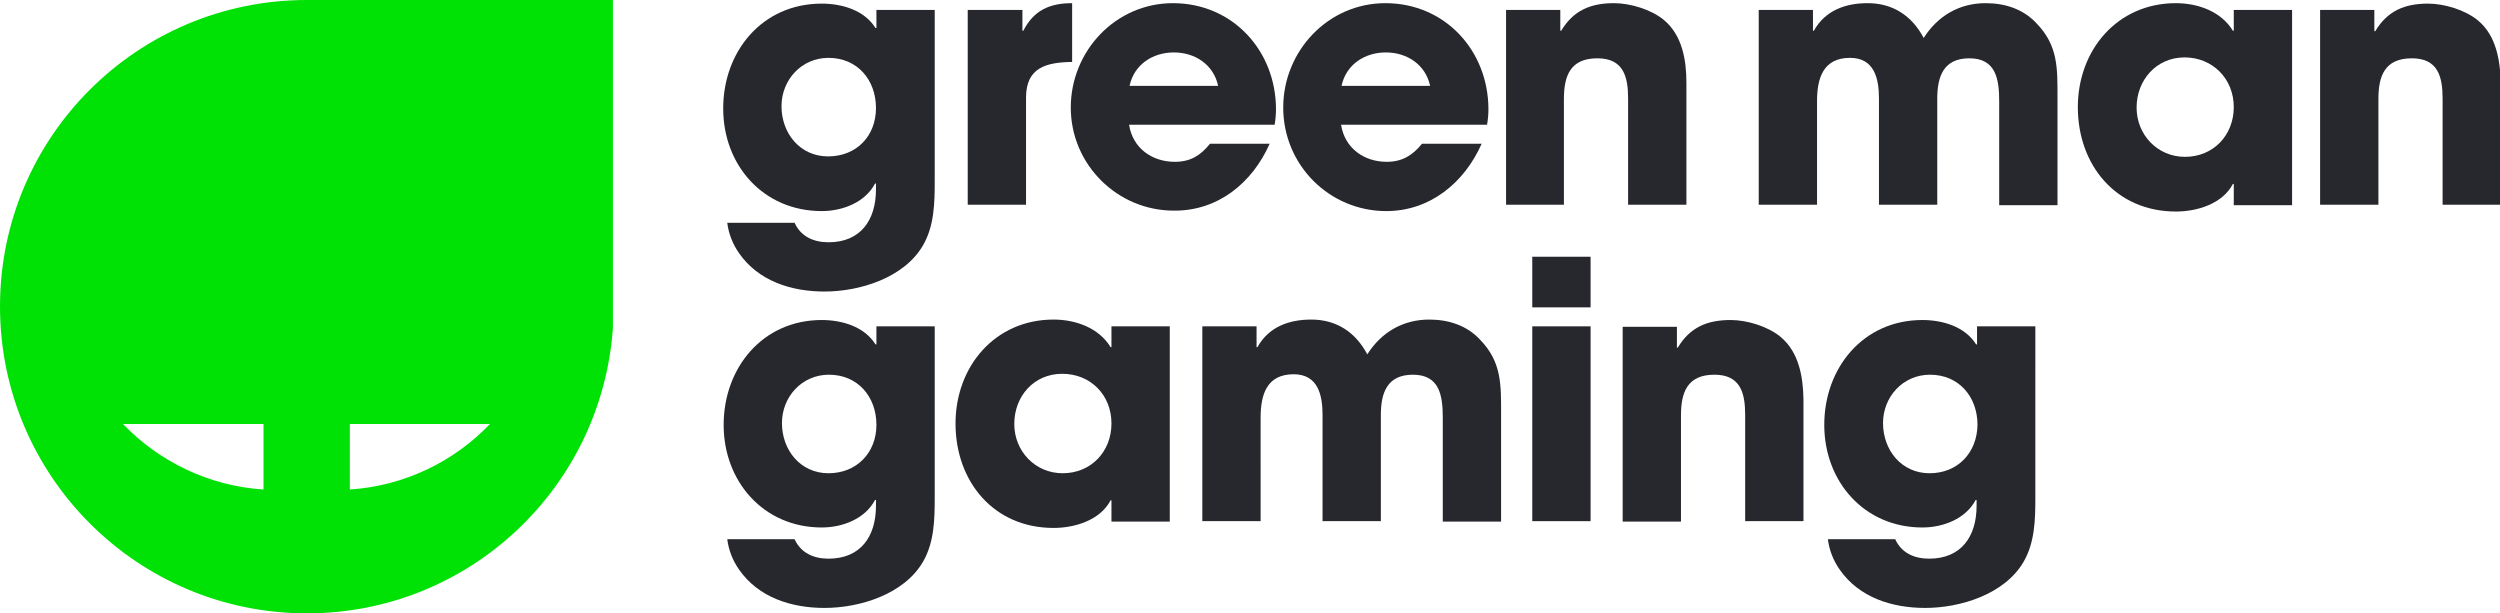
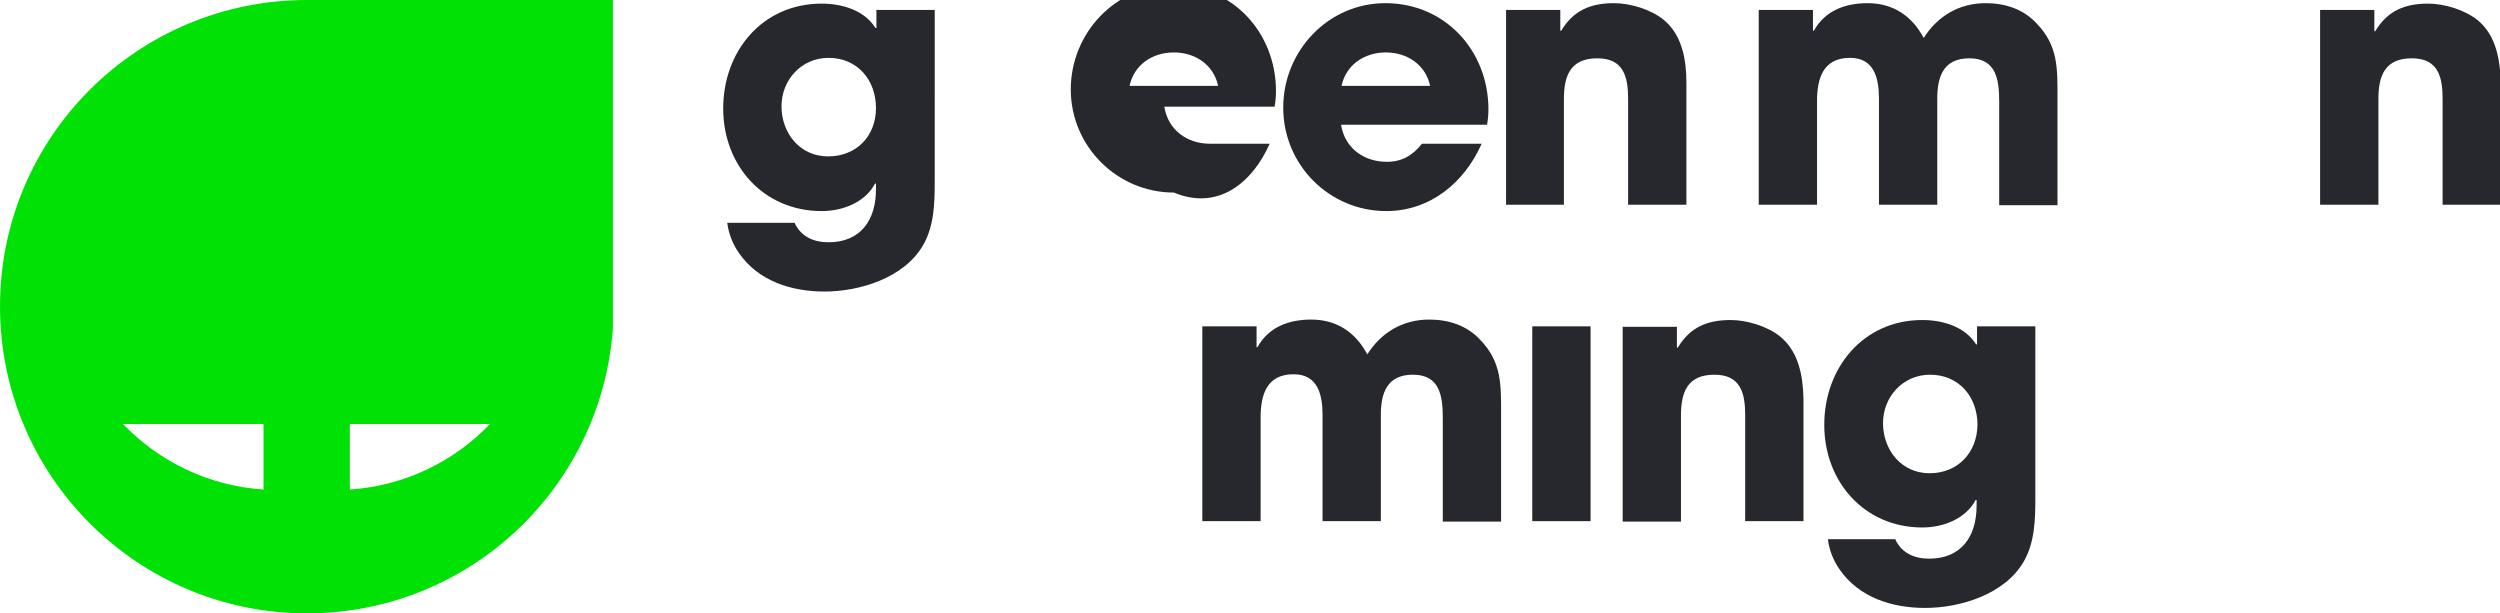
<svg xmlns="http://www.w3.org/2000/svg" version="1.1" id="Green_Man_Gaming_-_Light_BG" x="0px" y="0px" viewBox="0 0 553.1 135.7" style="enable-background:new 0 0 553.1 135.7;" xml:space="preserve">
  <style type="text/css">
	.st0{display:none;fill:#FFFFFF;}
	.st1{fill:#00E205;}
	.st2{fill:#27282E;}
</style>
  <rect x="-109.1" y="-172.7" class="st0" width="771.3" height="481.1" />
  <g>
    <g>
      <path class="st1" d="M108.4,93.8c-7.9,8.3-18.9,13.7-31,14.5V93.8H108.4z M58.3,108.3c-12.2-0.8-23.1-6.2-31.1-14.5h31.1V108.3z     M135.6,0H67.9C30.4,0,0,30.3,0,67.8c0,37.5,30.4,67.9,67.9,67.9c35.9,0,65.2-27.8,67.7-63.1V0z" />
    </g>
    <g>
-       <polygon class="st2" points="339,57.8 339,57.8 339,67.6 339,67.6 339,68 351.9,68 351.9,56.8 339,56.8   " />
      <path class="st2" d="M181.8,46.7c4.6,0,9.6-1.9,11.8-6.1h0.2v1.3c0,6.8-3.4,11.7-10.5,11.7c-3.2,0-6.1-1.2-7.5-4.3h-14.9    c0.3,2.4,1.2,4.7,2.6,6.7c4.3,6.2,11.6,8.5,18.9,8.5c7.8,0,17.6-3,21.8-10.2c2.5-4.3,2.6-9.4,2.6-14.2V2.2h-12.9v4h-0.2    c-2.5-4-7.5-5.4-11.9-5.4C168.6,0.8,160,11.4,160,24C160,36.6,168.9,46.7,181.8,46.7z M183.3,12.8c6.4,0,10.5,4.9,10.5,11.1    s-4.3,10.7-10.6,10.7c-6.2,0-10.3-5.1-10.3-11.1C172.9,17.7,177.3,12.8,183.3,12.8z" />
-       <path class="st2" d="M227,21.6c0-6.7,4.5-7.8,10.2-7.9v-13c-5,0-8.5,1.6-10.8,6.1h-0.2V2.2h-12.1v43.1H227V21.6z" />
-       <path class="st2" d="M280.9,31.8h-13.2c-2.1,2.6-4.3,4-7.8,4c-5,0-9.3-3-10.1-8.2H282c0.2-1.2,0.3-2.3,0.3-3.4    c0-13-9.6-23.5-22.8-23.5c-12.7,0-22.6,10.6-22.6,23.1c0,12.6,10.3,22.8,22.8,22.8C269.5,46.7,277.1,40.4,280.9,31.8z M259.7,11.6    c4.7,0,8.8,2.7,9.8,7.4h-19.6C250.9,14.3,255,11.6,259.7,11.6z" />
+       <path class="st2" d="M280.9,31.8h-13.2c-5,0-9.3-3-10.1-8.2H282c0.2-1.2,0.3-2.3,0.3-3.4    c0-13-9.6-23.5-22.8-23.5c-12.7,0-22.6,10.6-22.6,23.1c0,12.6,10.3,22.8,22.8,22.8C269.5,46.7,277.1,40.4,280.9,31.8z M259.7,11.6    c4.7,0,8.8,2.7,9.8,7.4h-19.6C250.9,14.3,255,11.6,259.7,11.6z" />
      <path class="st2" d="M306.7,46.7c9.7,0,17.3-6.3,21.1-14.9h-13.2c-2.1,2.6-4.4,4-7.8,4c-5,0-9.3-3-10.1-8.2h32.3    c0.2-1.2,0.3-2.3,0.3-3.4c0-13-9.6-23.5-22.8-23.5c-12.7,0-22.6,10.6-22.6,23.1C283.9,36.5,294.1,46.7,306.7,46.7z M306.6,11.6    c4.7,0,8.8,2.7,9.8,7.4h-19.6C297.8,14.3,301.9,11.6,306.6,11.6z" />
      <path class="st2" d="M360.2,45.3h12.9v-27c0-5-0.9-10.5-5-13.9c-2.8-2.3-7.4-3.7-11-3.7c-5.2,0-9,1.6-11.7,6.1h-0.2V2.2h-12v43.1    H346V21.9c0-5.1,1.4-9,7.4-9c5.8,0,6.8,4.1,6.8,8.9V45.3z" />
      <path class="st2" d="M439.3,0.7c-5.8,0-10.6,2.8-13.7,7.7c-2.6-4.9-6.8-7.7-12.4-7.7c-4.9,0-9.4,1.6-11.9,6.1h-0.2V2.2h-12v43.1    H402V22.4c0-5,1.3-9.6,7.3-9.6c5.4,0,6.4,4.6,6.4,9v23.5h12.9V21.8c0-4.9,1.4-8.9,7.1-8.9c6,0,6.6,4.8,6.6,9.6v22.9h12.9V21.8    c0-6.6,0.2-11.7-4.7-16.7C447.6,2,443.6,0.7,439.3,0.7z" />
-       <path class="st2" d="M494.2,6.8H494c-2.6-4.3-7.8-6.1-12.6-6.1c-13,0-21.7,10.4-21.7,23c0,12.8,8.4,23.1,21.7,23.1    c4.7,0,10.3-1.7,12.6-6.1h0.2v4.7h12.9V2.2h-12.9V6.8z M483.4,34.7c-6.1,0-10.7-4.9-10.7-10.9c0-6.1,4.4-11.1,10.6-11.1    s10.9,4.7,10.9,11C494.2,29.9,489.7,34.7,483.4,34.7z" />
      <path class="st2" d="M548.2,4.5c-2.8-2.3-7.4-3.7-11-3.7c-5.2,0-9,1.6-11.7,6.1h-0.2V2.2h-12v43.1h12.9V21.9c0-5.1,1.4-9,7.4-9    c5.8,0,6.8,4.1,6.8,8.9v23.5h12.9v-27C553.1,13.3,552.3,7.9,548.2,4.5z" />
-       <path class="st2" d="M193.9,76.2h-0.2c-2.5-4-7.5-5.4-11.9-5.4c-13.1,0-21.7,10.6-21.7,23.2c0,12.6,8.9,22.7,21.7,22.7    c4.6,0,9.6-1.9,11.8-6.1h0.2v1.3c0,6.8-3.4,11.7-10.5,11.7c-3.2,0-6.1-1.2-7.5-4.3h-14.9c0.3,2.4,1.2,4.7,2.6,6.7    c4.3,6.2,11.6,8.5,18.9,8.5c7.8,0,17.6-3,21.8-10.2c2.5-4.3,2.6-9.4,2.6-14.2V72.2h-12.9V76.2z M183.3,104.7    c-6.2,0-10.3-5.1-10.3-11.1c0-5.8,4.4-10.7,10.4-10.7c6.4,0,10.5,4.9,10.5,11.1C193.9,100.2,189.5,104.7,183.3,104.7z" />
-       <path class="st2" d="M245.9,76.8h-0.2c-2.6-4.3-7.8-6.1-12.6-6.1c-13,0-21.7,10.4-21.7,23c0,12.8,8.4,23.1,21.7,23.1    c4.7,0,10.3-1.7,12.6-6.1h0.2v4.7h12.9V72.2h-12.9V76.8z M235.1,104.7c-6.1,0-10.7-4.9-10.7-10.9c0-6.1,4.3-11.1,10.6-11.1    s10.9,4.7,10.9,11C245.9,99.9,241.4,104.7,235.1,104.7z" />
      <path class="st2" d="M316.2,70.7c-5.8,0-10.6,2.8-13.7,7.7c-2.6-4.9-6.8-7.7-12.4-7.7c-4.9,0-9.4,1.6-11.9,6.1h-0.2v-4.6h-12v43.1    h12.9V92.4c0-5,1.3-9.6,7.3-9.6c5.4,0,6.4,4.6,6.4,9v23.5h12.9V91.8c0-4.9,1.4-8.9,7.1-8.9c6,0,6.6,4.8,6.6,9.6v22.9h12.9V91.8    c0-6.6,0.2-11.7-4.7-16.7C324.5,72,320.5,70.7,316.2,70.7z" />
      <rect x="339" y="72.2" class="st2" width="12.9" height="43.1" />
      <path class="st2" d="M393.9,74.5c-2.8-2.3-7.4-3.7-11-3.7c-5.2,0-9,1.6-11.7,6.1H371v-4.6h-12v43.1h12.9V91.9c0-5.1,1.4-9,7.4-9    c5.8,0,6.8,4.1,6.8,8.9v23.5h12.9v-27C398.9,83.3,398,77.9,393.9,74.5z" />
      <path class="st2" d="M437.4,76.2h-0.2c-2.5-4-7.5-5.4-11.9-5.4c-13.1,0-21.7,10.6-21.7,23.2c0,12.6,8.9,22.7,21.7,22.7    c4.6,0,9.6-1.9,11.8-6.1h0.2v1.3c0,6.8-3.4,11.7-10.5,11.7c-3.2,0-6.1-1.2-7.5-4.3h-14.9c0.3,2.4,1.2,4.7,2.6,6.7    c4.3,6.2,11.6,8.5,18.9,8.5c7.8,0,17.6-3,21.8-10.2c2.5-4.3,2.6-9.4,2.6-14.2V72.2h-12.9V76.2z M426.9,104.7    c-6.2,0-10.3-5.1-10.3-11.1c0-5.8,4.4-10.7,10.4-10.7c6.4,0,10.5,4.9,10.5,11.1C437.4,100.2,433.1,104.7,426.9,104.7z" />
    </g>
  </g>
</svg>